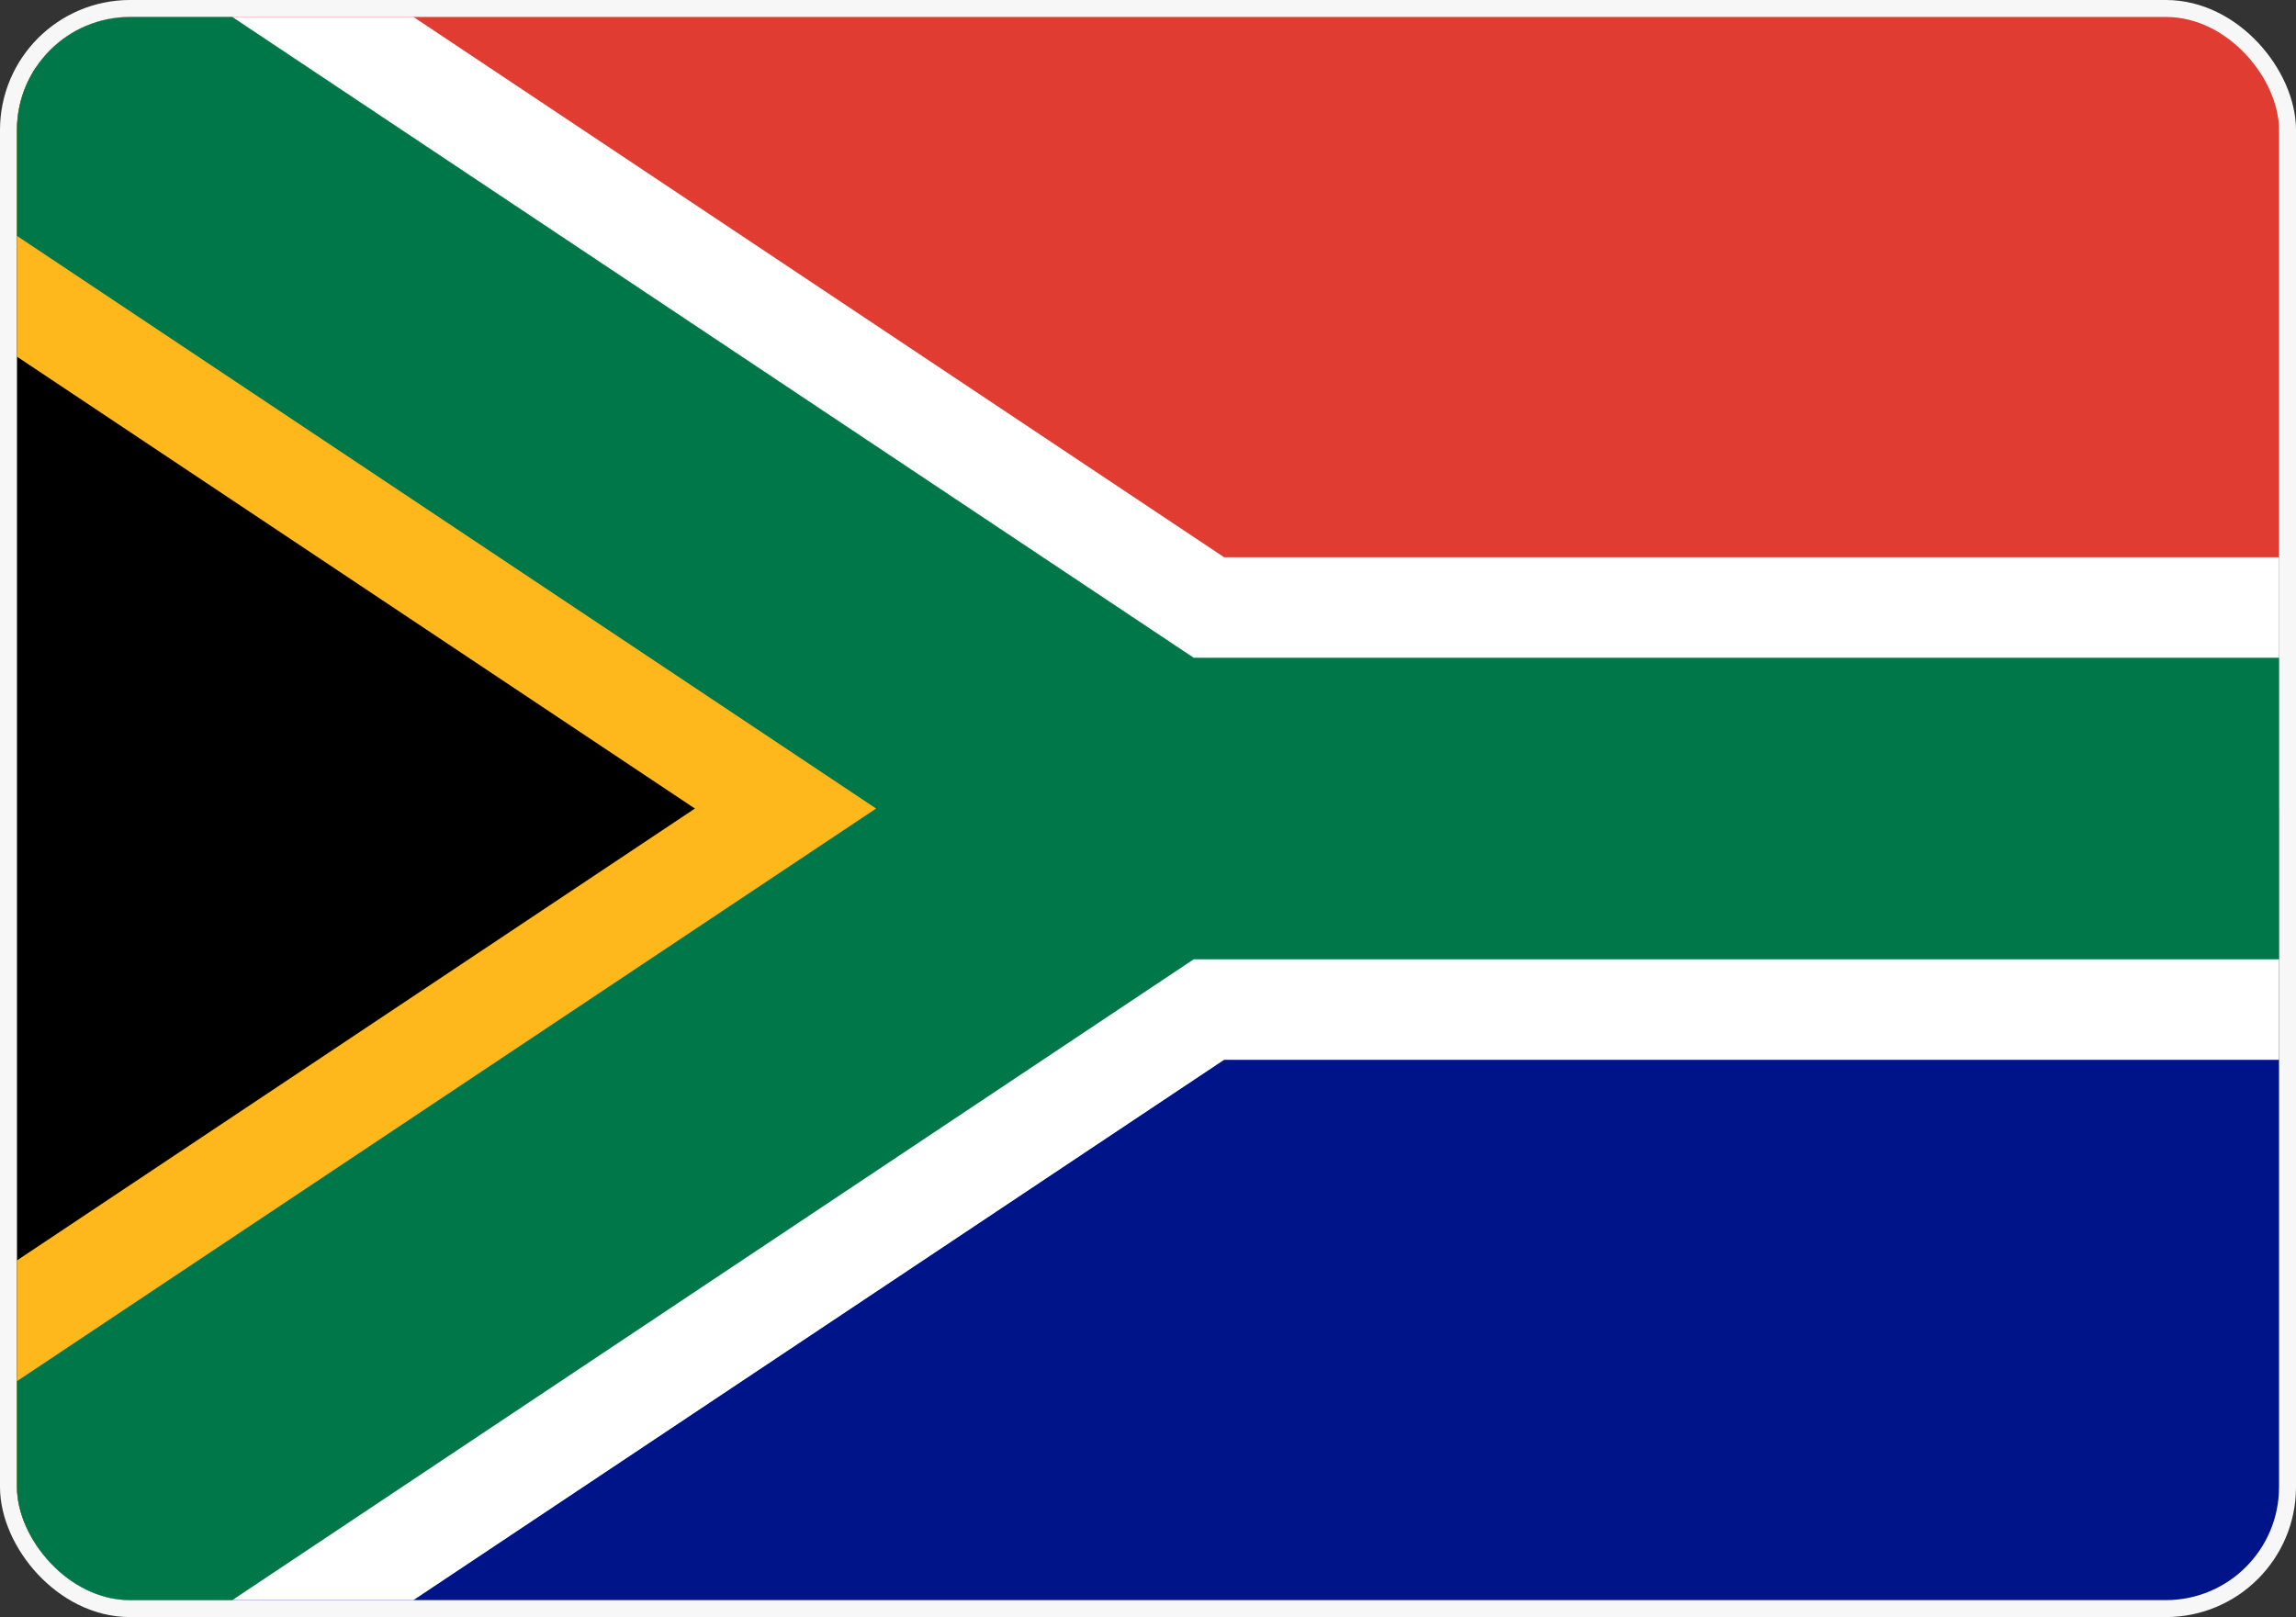
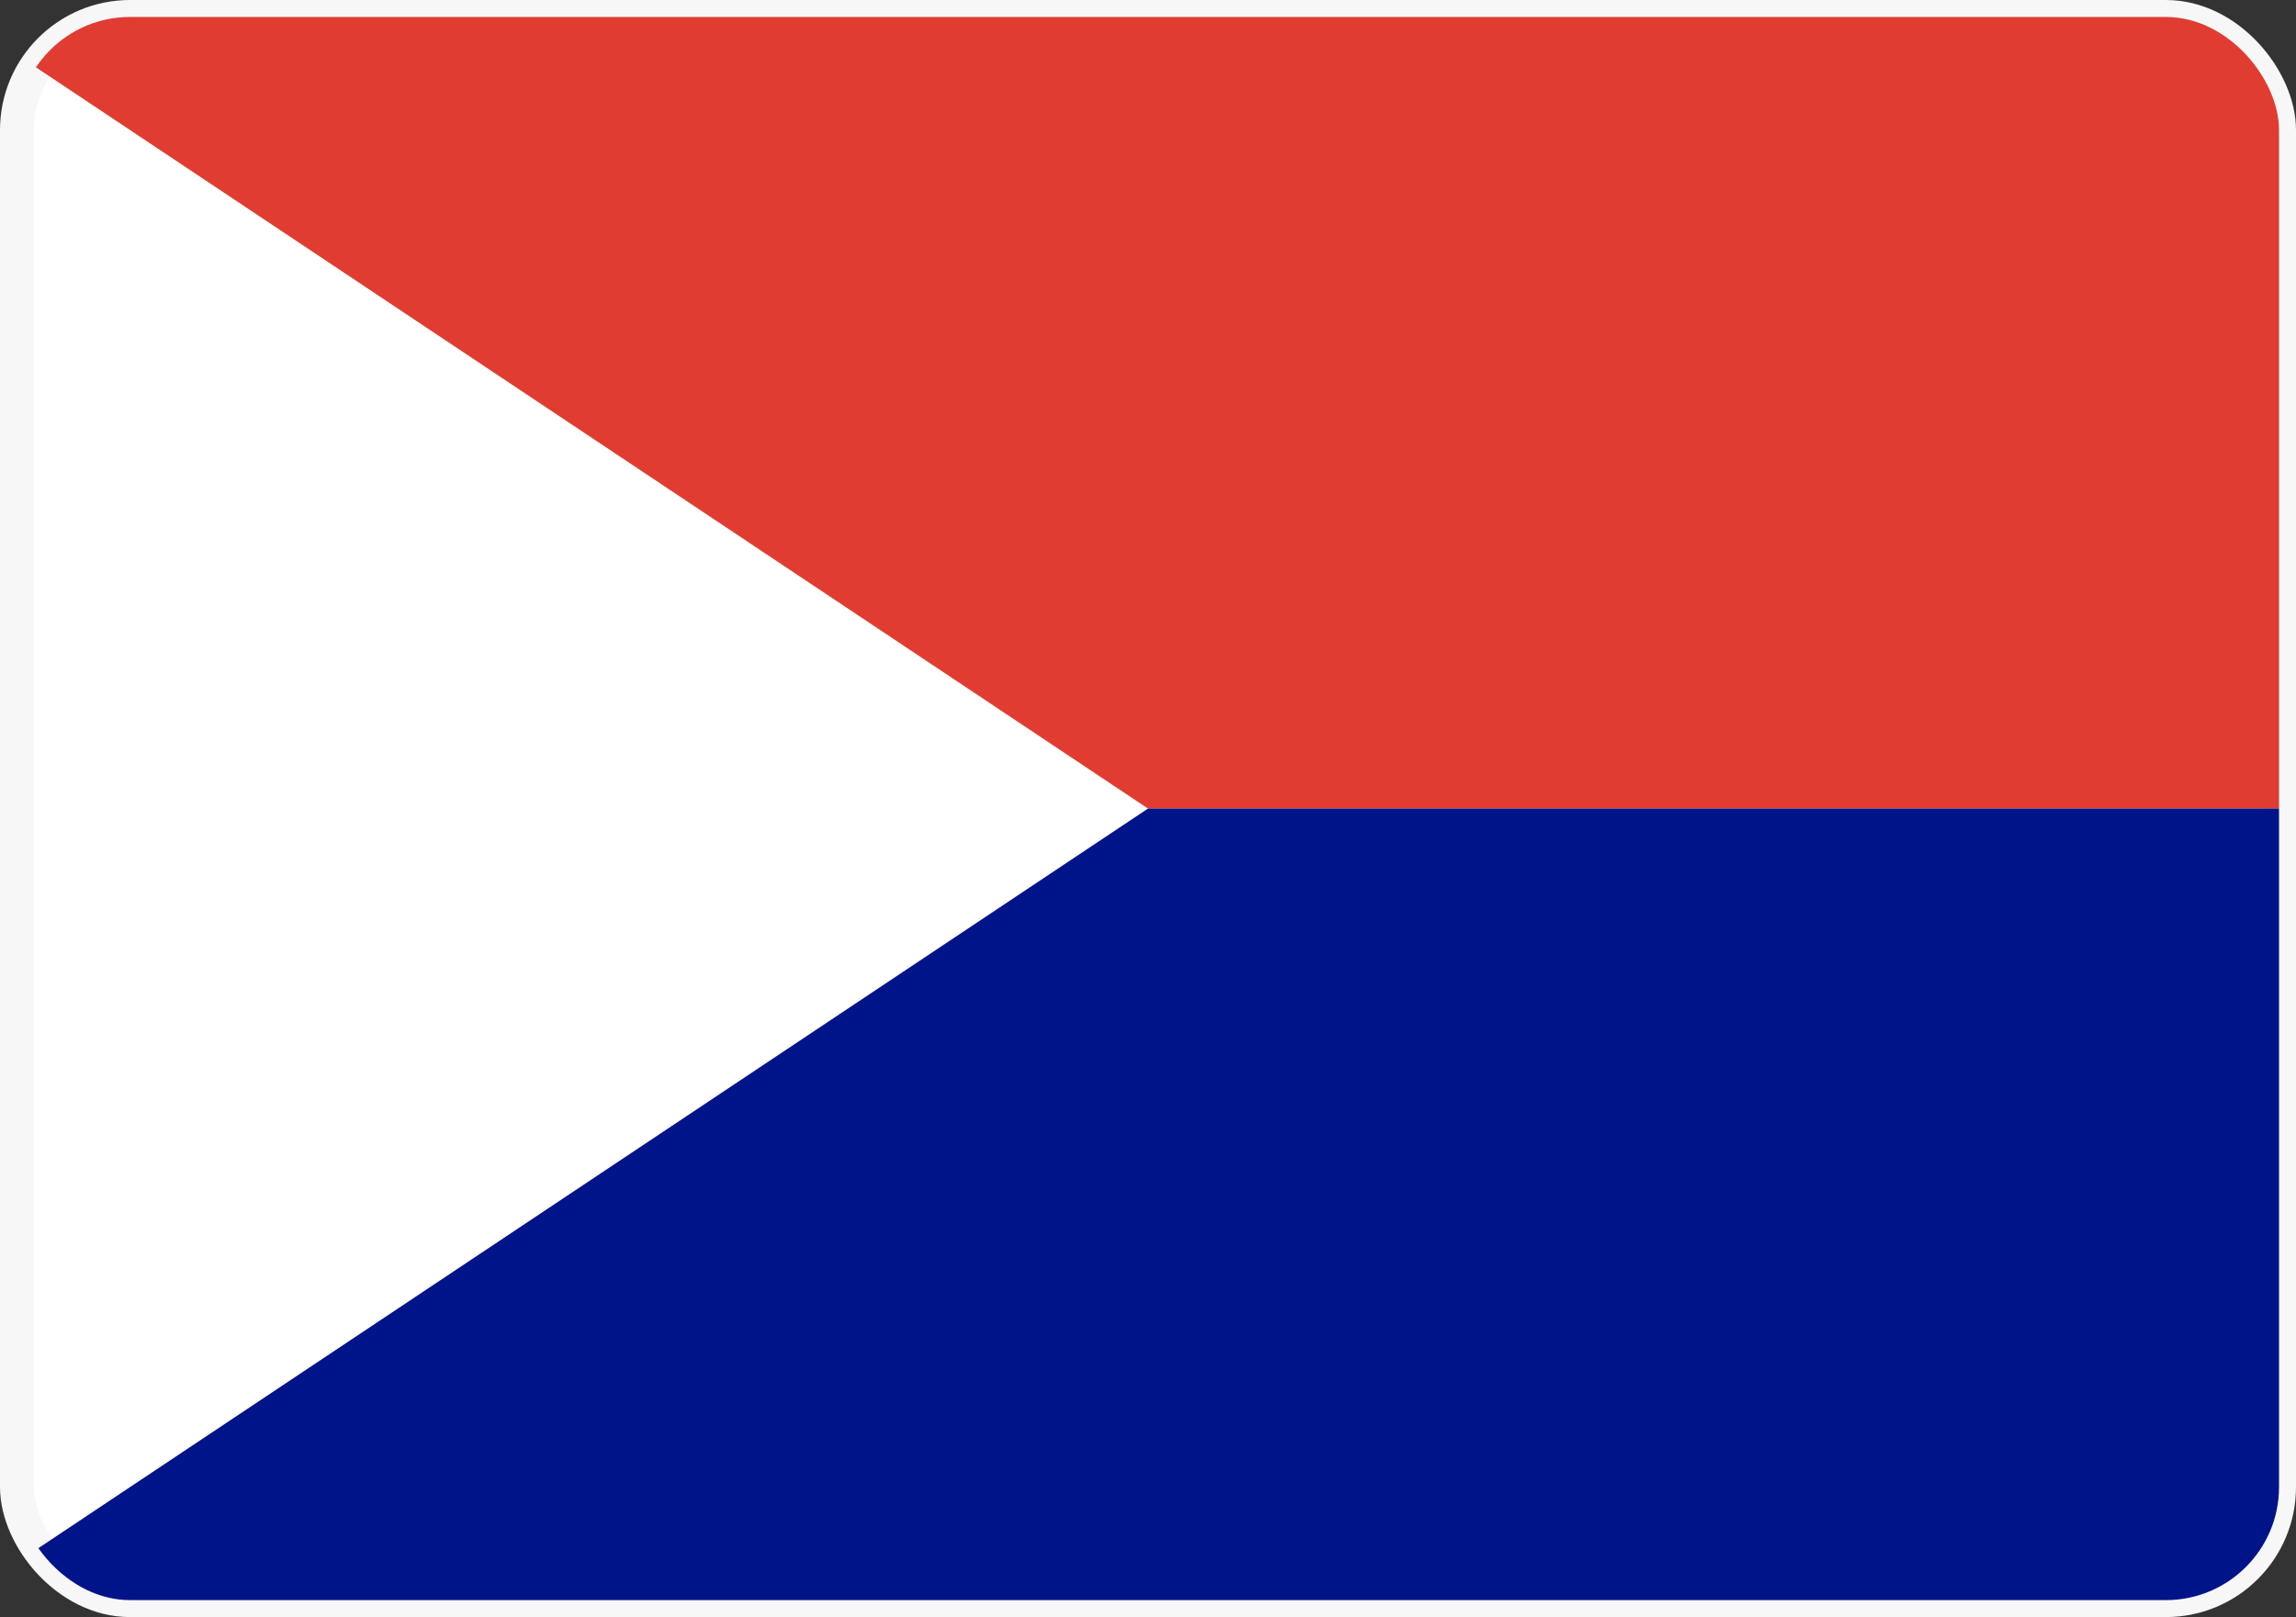
<svg xmlns="http://www.w3.org/2000/svg" width="20.3" height="14.3" viewBox="0 0 20.3 14.3">
  <rect x="0" y="0" width="20.3" height="14.3" fill="#333333" stroke="none" />
  <defs>
    <clipPath id="clip-path">
      <rect id="Rectangle_7812" data-name="Rectangle 7812" width="20" height="14" rx="1" transform="translate(1269 908)" fill="#fff" stroke="#f7f7f7" stroke-width="0.3" />
    </clipPath>
    <clipPath id="clip-path-2">
-       <path id="Path_5002" data-name="Path 5002" d="M0,0H21V14H0Z" />
-     </clipPath>
+       </clipPath>
    <clipPath id="clip-path-3">
-       <path id="Path_5000" data-name="Path 5000" d="M0,0,10.5,7,0,14Z" />
-     </clipPath>
+       </clipPath>
  </defs>
  <g id="South_Africa" data-name="South Africa" transform="translate(-1268.85 -907.85)">
    <rect id="Rectangle_7811" data-name="Rectangle 7811" width="20" height="14" rx="1" transform="translate(1269 908)" fill="#fff" stroke="#f7f7f7" stroke-width="0.3" />
    <g id="Mask_Group_955" data-name="Mask Group 955" clip-path="url(#clip-path)">
      <g id="Flag_of_South_Africa" transform="translate(1268.5 908)">
        <path id="Path_4996" data-name="Path 4996" d="M0,0H21V7H10.5Z" fill="#e03c31" />
        <path id="Path_4997" data-name="Path 4997" d="M0,13.667H21v-7H10.5Z" transform="translate(0 0.333)" fill="#001489" />
        <g id="Group_17288" data-name="Group 17288" clip-path="url(#clip-path-2)">
          <path id="Path_4998" data-name="Path 4998" d="M21,7H10.5L0,0V14L10.5,7" fill="none" stroke="#fff" stroke-width="4.444" />
          <g id="Group_17287" data-name="Group 17287" clip-path="url(#clip-path-3)">
-             <path id="Path_4999" data-name="Path 4999" d="M0,0,10.5,7,0,14" stroke="#ffb81c" stroke-width="4.444" />
-           </g>
+             </g>
          <path id="Path_5001" data-name="Path 5001" d="M0,0,10.5,7H21M0,14,10.5,7" fill="none" stroke="#007749" stroke-width="2.667" />
        </g>
      </g>
    </g>
  </g>
</svg>